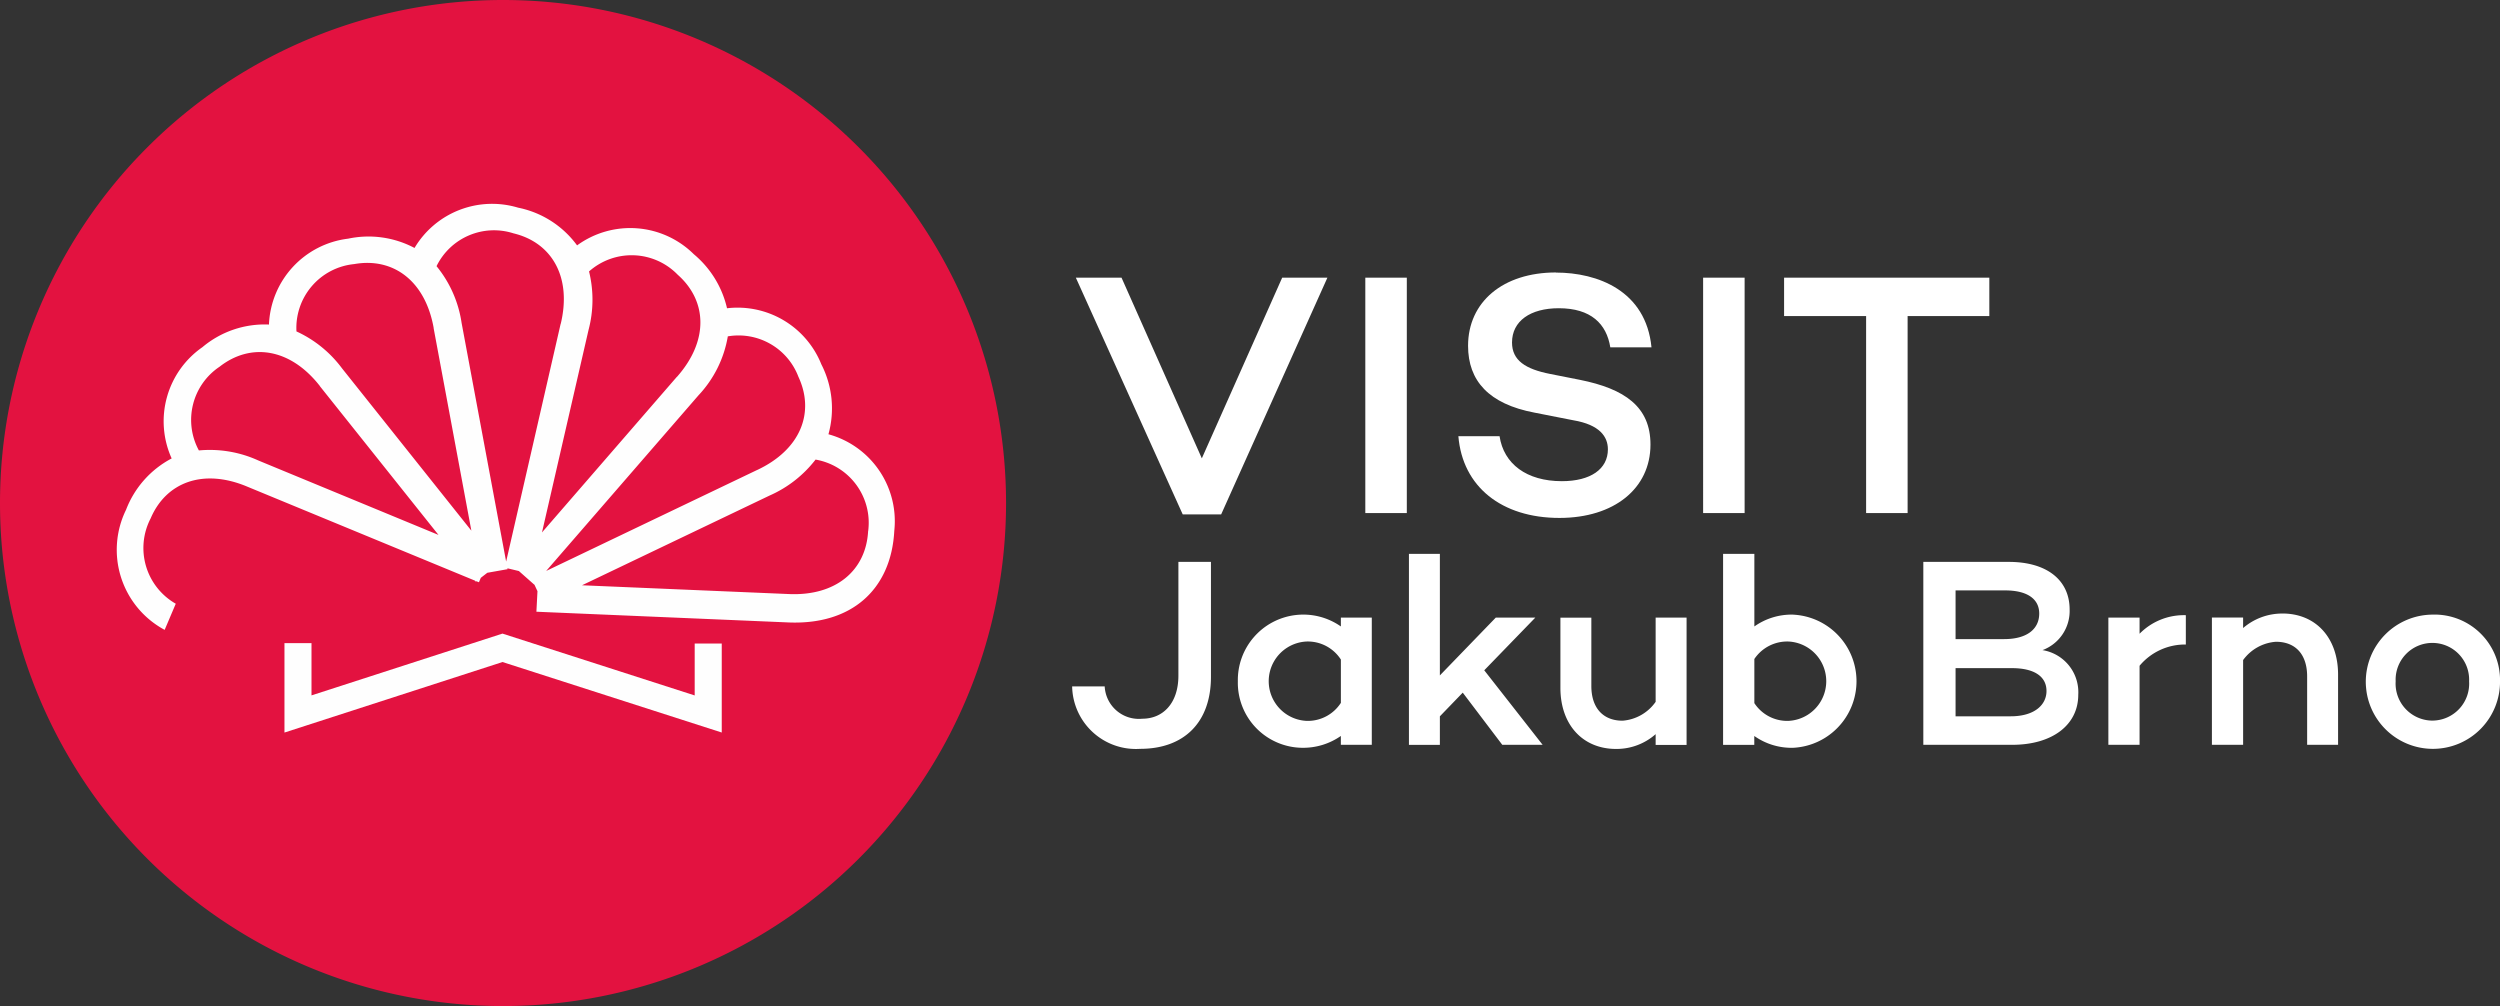
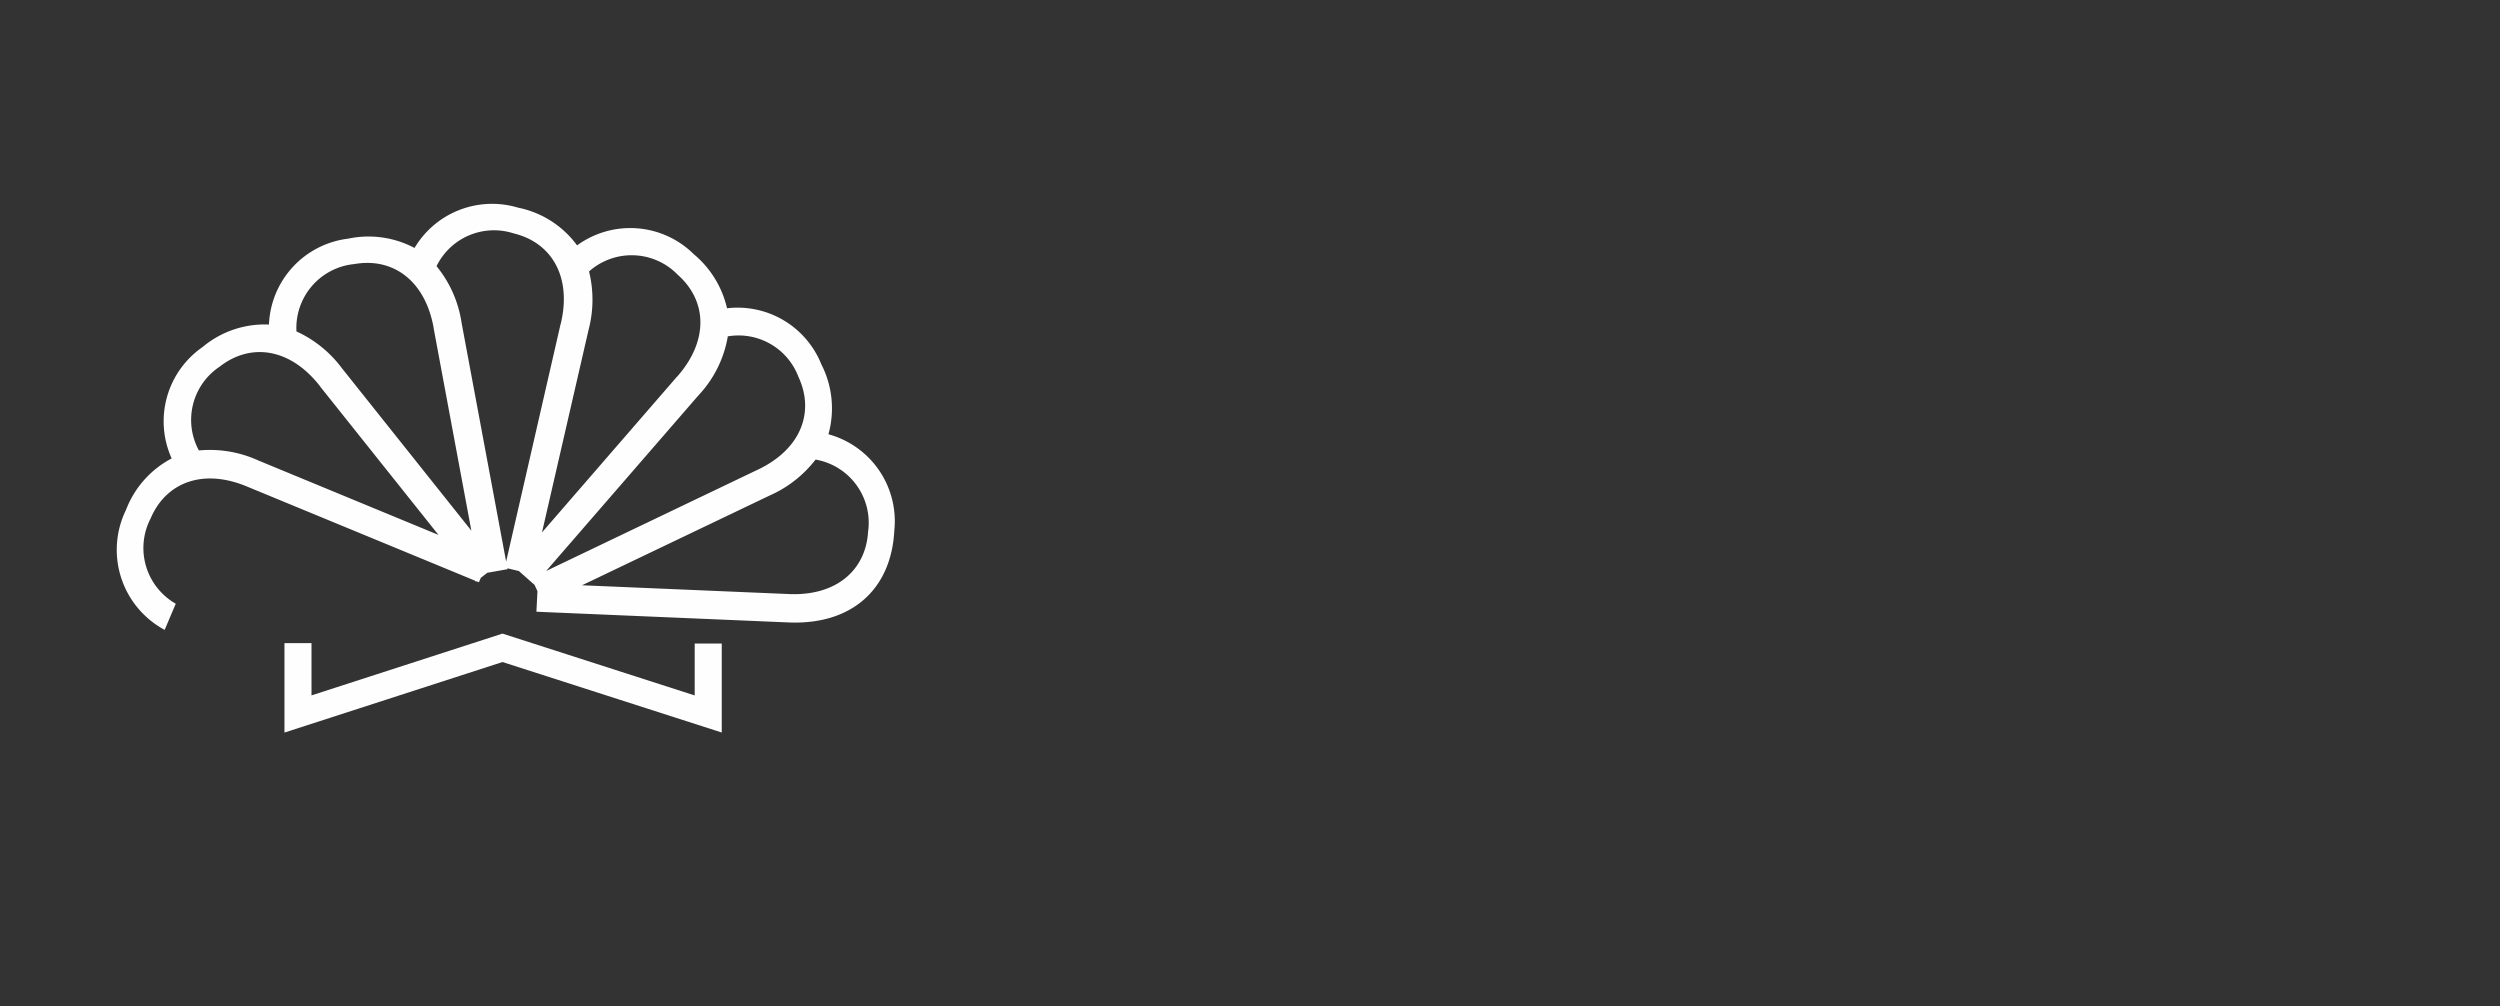
<svg xmlns="http://www.w3.org/2000/svg" id="logo_jakub_neg" width="198.797" height="80" viewBox="0 0 198.797 80">
  <rect x="0" y="0" width="198.797" height="80" fill="#333333" stroke="none" />
-   <path id="Path_165" data-name="Path 165" d="M233.9,54.579H230.29L223.9,68.947l-6.386-14.368h-3.633l8.5,18.827h3.055l8.45-18.827Zm6.3,0h-3.3V73.3h3.3Zm11.862-.413c-4.211,0-6.991,2.34-6.991,5.835,0,2.78,1.651,4.624,5.284,5.312l3.083.606c2.119.358,2.752,1.321,2.752,2.312,0,1.569-1.376,2.532-3.661,2.532-2.807,0-4.624-1.376-4.954-3.578H244.3c.33,4.018,3.44,6.5,8.037,6.5,4.349,0,7.239-2.34,7.239-5.835,0-3-2.037-4.431-5.615-5.147l-2.367-.468c-1.954-.385-3.028-1.073-3.028-2.5,0-1.706,1.458-2.725,3.716-2.725,2.56,0,3.8,1.239,4.1,3.11h3.275c-.44-4.514-4.294-5.945-7.6-5.945h0Zm15,.413h-3.3V73.3h3.3Zm19.459,3.055V54.579H270.2v3.055h6.523V73.3h3.3V57.635h6.5Z" transform="translate(-128.332 -32.5)" fill="#fff" />
-   <path id="Path_166" data-name="Path 166" d="M224.175,110.74h-2.588v9.048c0,2.182-1.219,3.422-2.866,3.422a2.72,2.72,0,0,1-2.995-2.567h-2.588a5.07,5.07,0,0,0,5.412,4.963c3.444,0,5.626-2.054,5.626-5.733v-9.134h0Zm10.332,4.428v.706a5.206,5.206,0,0,0-8.193,4.364,5.174,5.174,0,0,0,5.091,5.284,5.233,5.233,0,0,0,3.1-.941v.706h2.46V115.168h-2.46Zm-2.738,8.214a3.159,3.159,0,0,1,0-6.31,3.128,3.128,0,0,1,2.738,1.433v3.444a3.127,3.127,0,0,1-2.738,1.433Zm12.428-2.246,3.145,4.15h3.208l-4.642-5.926,4.064-4.192h-3.144l-4.449,4.6V110.1h-2.46v15.188h2.46v-2.268l1.818-1.882h0Zm17.8-5.968h-2.46v6.7a3.538,3.538,0,0,1-2.631,1.5c-1.54,0-2.482-1.005-2.482-2.76v-5.433h-2.46v5.583c0,2.931,1.775,4.856,4.428,4.856a4.691,4.691,0,0,0,3.145-1.176v.856h2.46V115.168h0Zm8.47-.235a5.117,5.117,0,0,0-3.08.941V110.1H264.9v15.188h2.481v-.706a5.12,5.12,0,0,0,3.08.941,5.3,5.3,0,0,0,0-10.588Zm-.364,8.449a3.119,3.119,0,0,1-2.717-1.412v-3.508a3.148,3.148,0,0,1,2.717-1.39,3.159,3.159,0,0,1,0,6.31Zm20.193-5.625a3.321,3.321,0,0,0,2.16-3.231c0-2.332-1.8-3.786-4.834-3.786h-6.8v14.546h7.059c3.23,0,5.262-1.6,5.262-3.979a3.39,3.39,0,0,0-2.845-3.551h0Zm-6.909-4.749h3.936c1.775,0,2.716.684,2.716,1.84,0,1.24-.984,2.032-2.781,2.032h-3.871Zm0,10.011v-3.829h4.492c1.668,0,2.738.6,2.738,1.818,0,1.091-.941,2.011-2.845,2.011Zm14.631-7.851h-2.481v10.118h2.481V119a4.709,4.709,0,0,1,3.679-1.69v-2.332a4.942,4.942,0,0,0-3.679,1.476v-1.283Zm11.358-.321A4.763,4.763,0,0,0,306.251,116v-.834H303.77v10.118h2.482v-6.738a3.541,3.541,0,0,1,2.61-1.454c1.54,0,2.481.984,2.481,2.759v5.434h2.46V119.7c0-2.93-1.775-4.856-4.428-4.856h0Zm11.936.086a5.337,5.337,0,1,0,5.369,5.3A5.206,5.206,0,0,0,321.31,114.932Zm0,8.428a2.942,2.942,0,0,1-2.93-3.123,2.923,2.923,0,1,1,5.84,0A2.938,2.938,0,0,1,321.31,123.36Z" transform="translate(-127.882 -66.059)" fill="#fff" />
-   <path id="Path_167" data-name="Path 167" d="M40,80A40,40,0,1,0,0,40,40,40,0,0,0,40,80Z" fill="#e31240" />
+   <path id="Path_167" data-name="Path 167" d="M40,80Z" fill="#e31240" />
  <path id="Path_168" data-name="Path 168" d="M79.844,58.915a7.681,7.681,0,0,0-.564-5.563,7.177,7.177,0,0,0-7.5-4.457,7.9,7.9,0,0,0-2.642-4.3,7.18,7.18,0,0,0-9.281-.7,7.691,7.691,0,0,0-4.692-3A7.176,7.176,0,0,0,46.93,44.1a7.8,7.8,0,0,0-5.274-.74,7.168,7.168,0,0,0-6.3,6.83,7.685,7.685,0,0,0-5.294,1.8,7.175,7.175,0,0,0-2.444,8.846,7.739,7.739,0,0,0-3.626,4.082,7.226,7.226,0,0,0,3.069,9.551l.883-2.079a5.1,5.1,0,0,1-2-6.778c1.226-2.889,4.192-4.016,7.716-2.52l18.082,7.464.064.081.046-.036.2.082.15-.354.516-.4,1.61-.285-.013-.072.914.219,1.224,1.083.008-.009.246.528-.085,1.633,19.909.846c5.138.269,8.305-2.613,8.55-7.28a7.168,7.168,0,0,0-5.237-7.678h0ZM39.4,55.085l9.436,11.833L34.514,61a9.3,9.3,0,0,0-4.731-.8,5.087,5.087,0,0,1,1.65-6.66c2.472-1.931,5.613-1.478,7.97,1.537h0Zm9.05-4.606,3,16.1L41.163,53.67a9.383,9.383,0,0,0-3.621-2.934,5.1,5.1,0,0,1,4.6-5.355c3.09-.545,5.651,1.329,6.315,5.1h0Zm10.1-.347L54.215,69.039,50.673,50.056a9.242,9.242,0,0,0-1.992-4.508A5.084,5.084,0,0,1,54.8,42.937c3.051.733,4.652,3.473,3.758,7.195h0Zm9.24,4.216L57.066,66.721l3.7-16.094a9.391,9.391,0,0,0,.042-4.66,5.1,5.1,0,0,1,7.052.263c2.349,2.079,2.477,5.25-.059,8.117h0Zm6.37,7.413L57.4,69.783,69.508,55.821a9.025,9.025,0,0,0,2.335-4.692,5.089,5.089,0,0,1,5.613,3.213c1.326,2.843.178,5.8-3.29,7.419Zm8.84,4.849c-.164,3.134-2.566,5.206-6.388,5.006l-16.364-.694,14.9-7.127a9.387,9.387,0,0,0,3.673-2.868,5.1,5.1,0,0,1,4.184,5.683ZM38.738,75.525h-2.15v7.109l17.338-5.608L71.36,82.631l0-7.078-2.151,0,0,4.13L53.924,74.765,38.738,79.678V75.524h0Z" transform="translate(-13.968 -24.382)" fill="#fefefe" />
</svg>